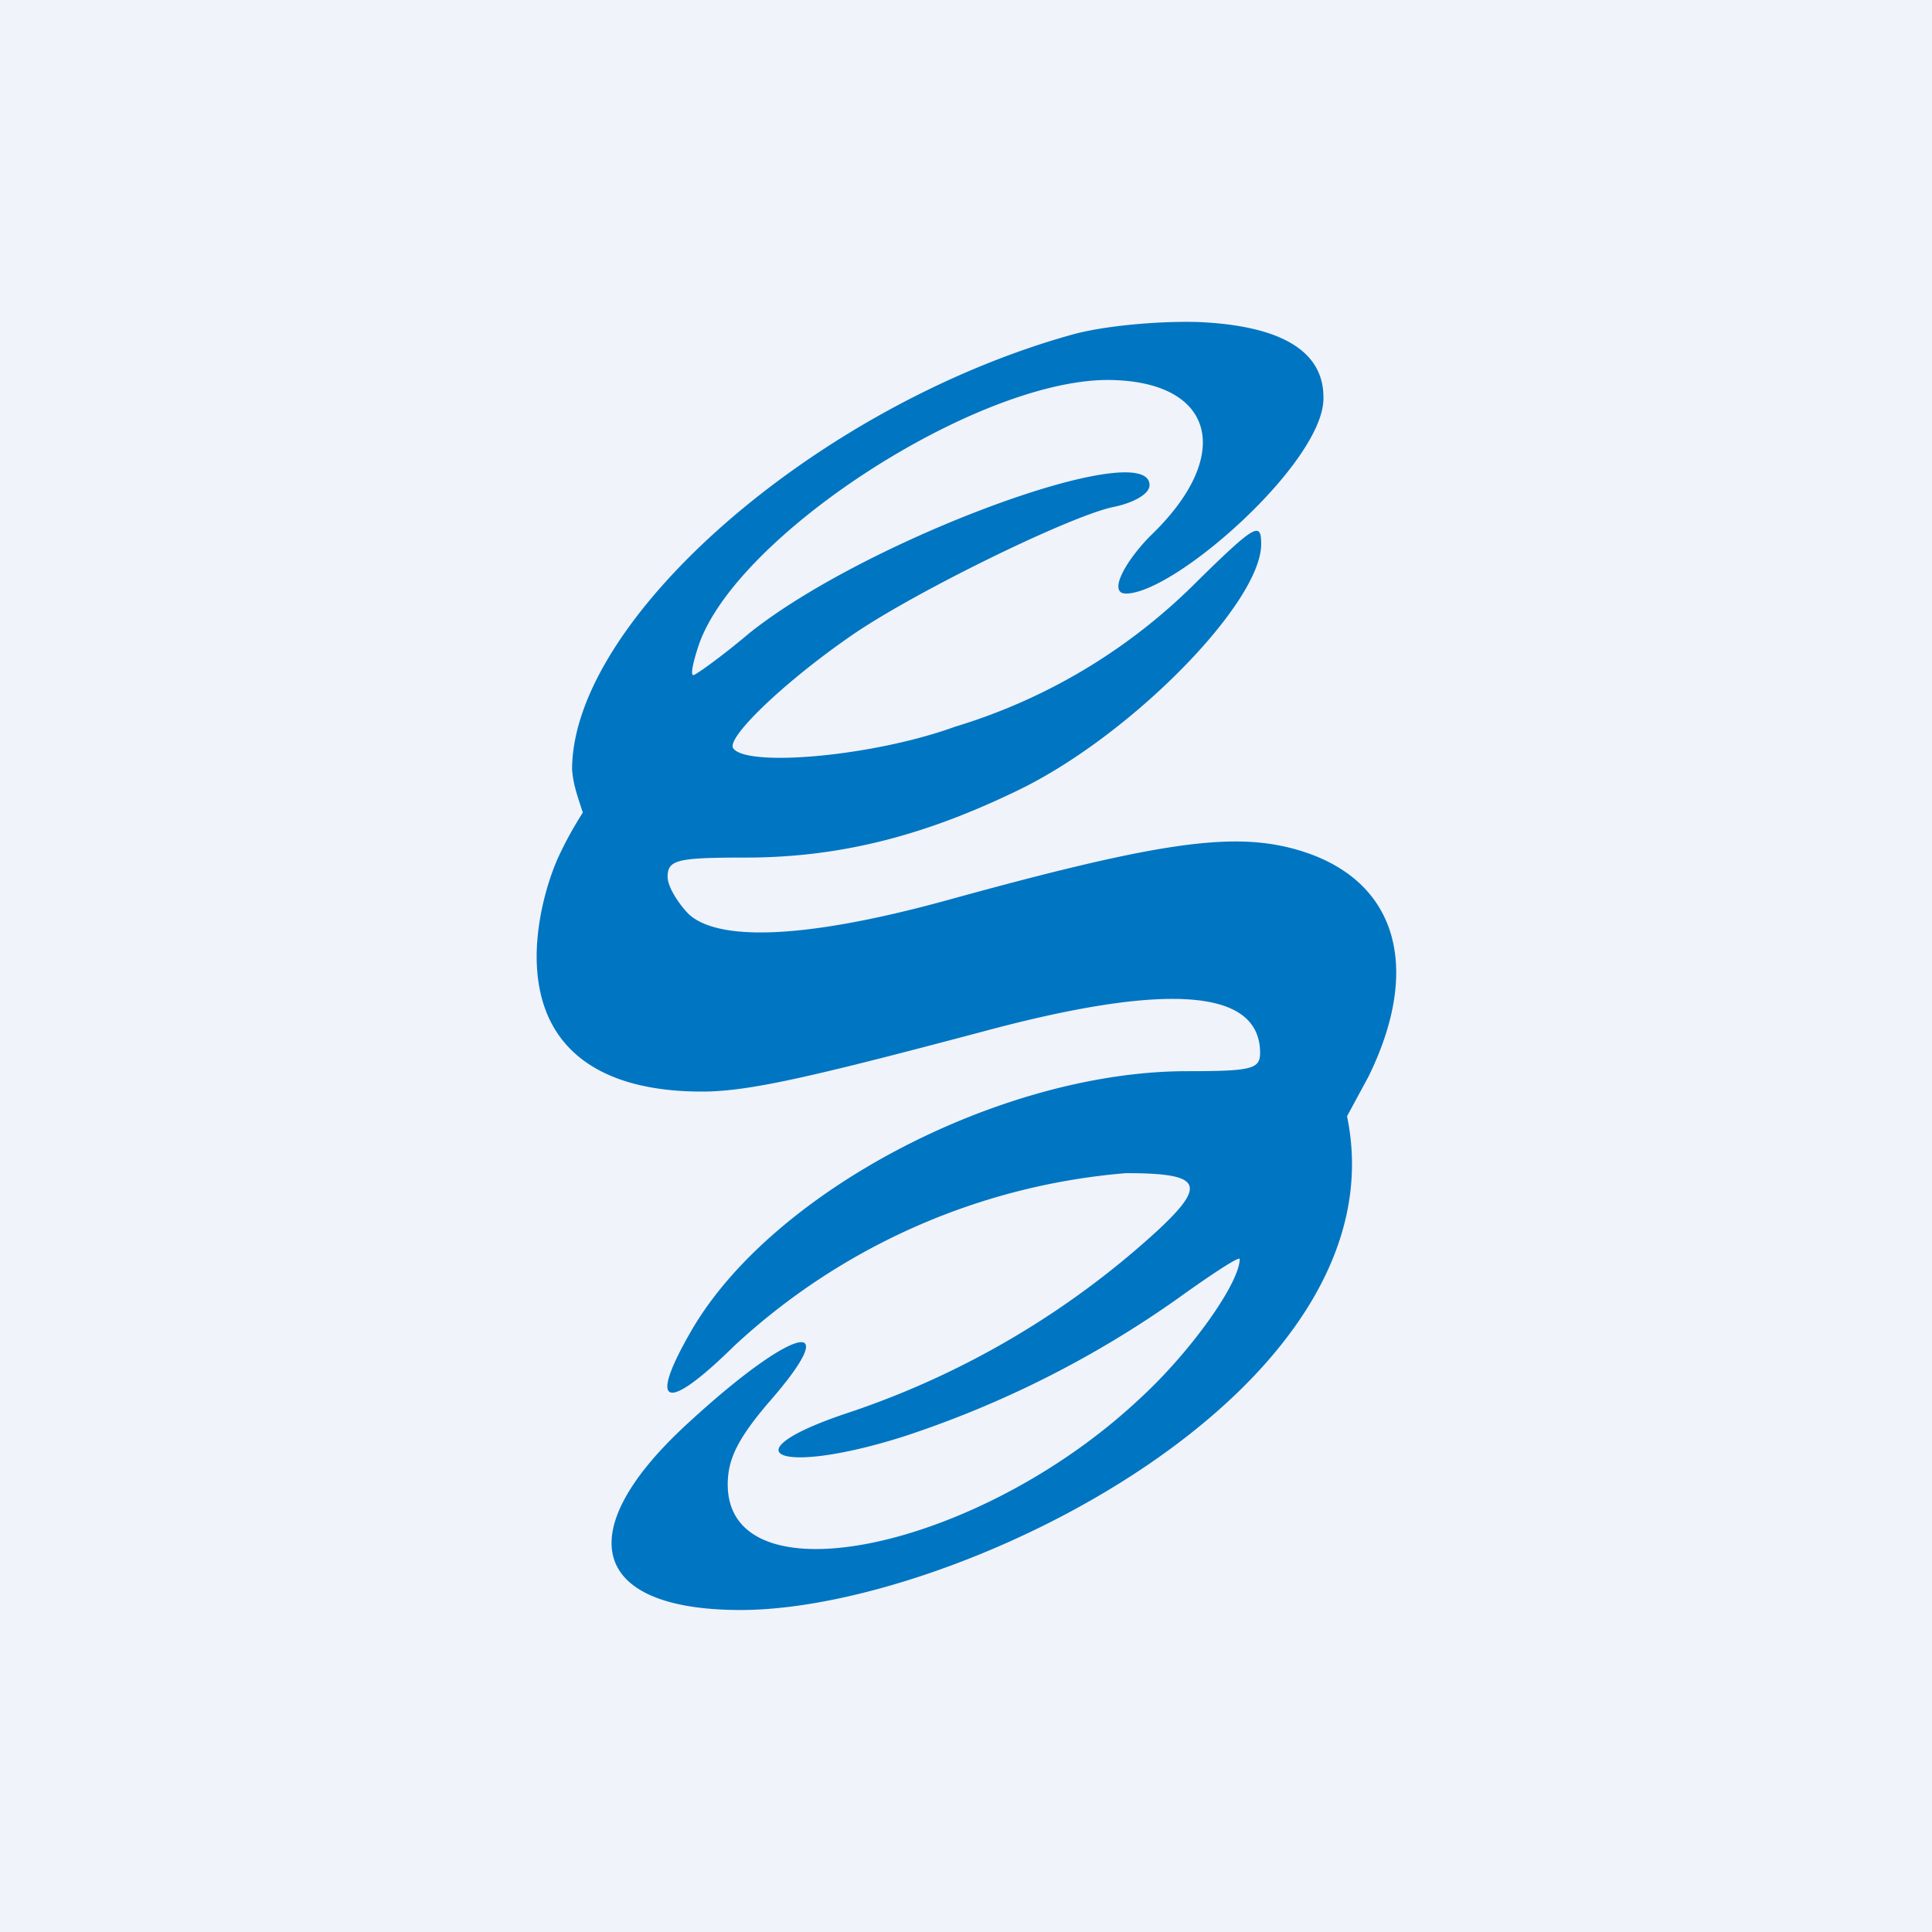
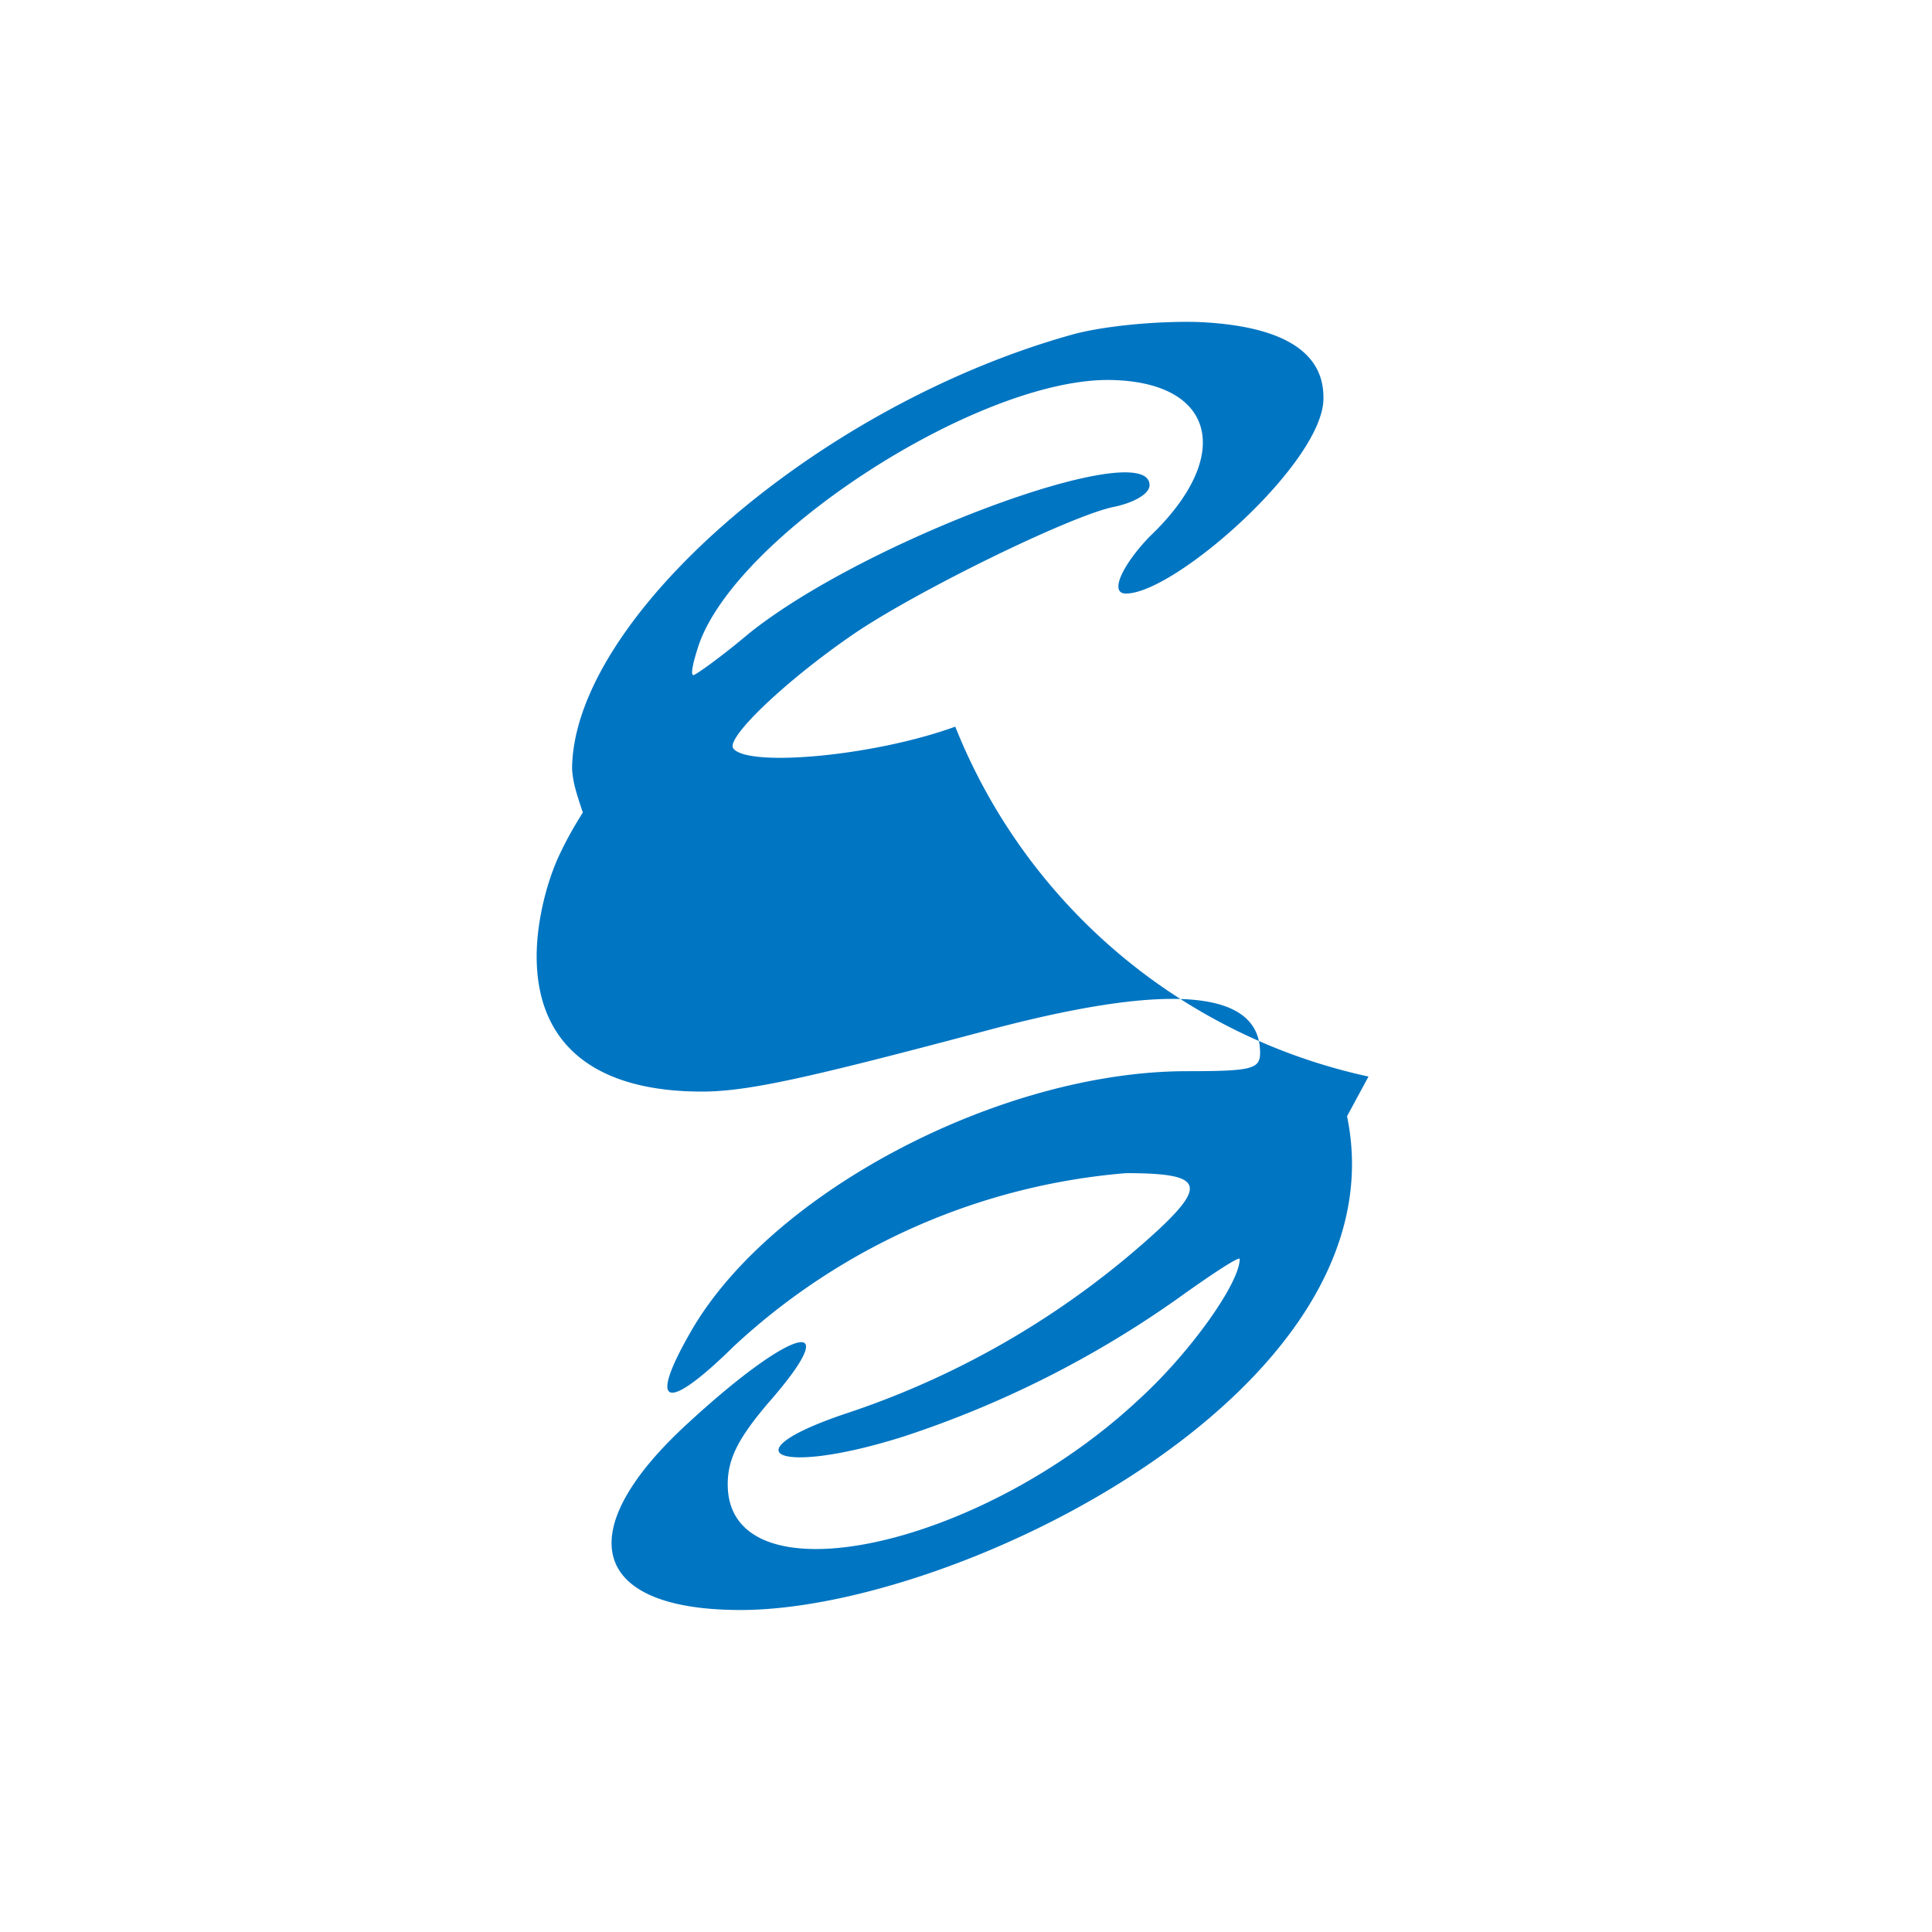
<svg xmlns="http://www.w3.org/2000/svg" width="18" height="18" viewBox="0 0 18 18">
-   <path fill="#F0F3FA" d="M0 0h18v18H0z" />
-   <path d="M9.98 3.12c-2.39.67-4.65 2.66-4.65 4.05.01.12.03.19.1.4-.1.16-.16.27-.23.42-.12.27-.2.62-.2.92 0 .82.54 1.26 1.54 1.26.43 0 1-.13 2.62-.56 1.71-.46 2.58-.4 2.58.2 0 .15-.08.17-.68.17-1.73 0-3.87 1.12-4.62 2.42-.41.71-.24.77.4.14a6.1 6.1 0 0 1 3.65-1.61c.7 0 .76.1.3.53a8.04 8.04 0 0 1-2.88 1.7c-1.15.38-.67.6.52.22a9.6 9.6 0 0 0 2.54-1.28c.32-.23.58-.4.58-.37 0 .22-.45.86-.93 1.3-1.5 1.41-3.84 1.9-3.84.8 0-.24.1-.43.37-.75.74-.84.26-.74-.73.17C5.3 14.27 5.5 15 6.9 15c2.02 0 6.18-2.05 5.65-4.6l.2-.37c.53-1.08.23-1.91-.77-2.14-.57-.13-1.28-.02-3.13.49-1.3.36-2.14.4-2.43.14-.1-.1-.2-.26-.2-.35 0-.16.09-.18.72-.18.86 0 1.64-.19 2.53-.62 1.05-.5 2.28-1.75 2.28-2.3 0-.21-.05-.19-.59.34A5.37 5.37 0 0 1 8.9 6.77c-.77.28-1.95.38-2.07.2-.06-.1.47-.61 1.09-1.04.57-.4 2.08-1.14 2.47-1.21.18-.04.32-.12.32-.2 0-.46-2.63.5-3.73 1.38-.26.22-.5.39-.52.39-.03 0 0-.13.05-.28.35-1.02 2.57-2.46 3.8-2.47 1.01 0 1.2.7.4 1.46-.25.26-.38.53-.22.53.46 0 1.86-1.24 1.84-1.83 0-.58-.72-.68-1.17-.7-.4-.01-.9.04-1.18.12Z" fill="#0075C2" />
+   <path d="M9.98 3.12c-2.39.67-4.65 2.66-4.65 4.05.01.12.03.19.1.4-.1.16-.16.27-.23.42-.12.27-.2.62-.2.92 0 .82.54 1.26 1.54 1.26.43 0 1-.13 2.62-.56 1.71-.46 2.58-.4 2.58.2 0 .15-.08.17-.68.17-1.73 0-3.87 1.12-4.62 2.42-.41.71-.24.77.4.14a6.1 6.1 0 0 1 3.65-1.61c.7 0 .76.1.3.53a8.04 8.04 0 0 1-2.88 1.7c-1.15.38-.67.6.52.22a9.6 9.6 0 0 0 2.54-1.28c.32-.23.58-.4.58-.37 0 .22-.45.86-.93 1.3-1.5 1.41-3.84 1.9-3.84.8 0-.24.1-.43.37-.75.74-.84.26-.74-.73.17C5.3 14.27 5.5 15 6.9 15c2.02 0 6.18-2.05 5.65-4.6l.2-.37A5.37 5.37 0 0 1 8.9 6.77c-.77.28-1.95.38-2.07.2-.06-.1.47-.61 1.09-1.04.57-.4 2.08-1.14 2.47-1.21.18-.04.32-.12.32-.2 0-.46-2.63.5-3.73 1.38-.26.22-.5.39-.52.39-.03 0 0-.13.05-.28.35-1.02 2.57-2.46 3.8-2.47 1.01 0 1.2.7.4 1.46-.25.26-.38.53-.22.53.46 0 1.86-1.24 1.84-1.83 0-.58-.72-.68-1.17-.7-.4-.01-.9.04-1.18.12Z" fill="#0075C2" />
</svg>